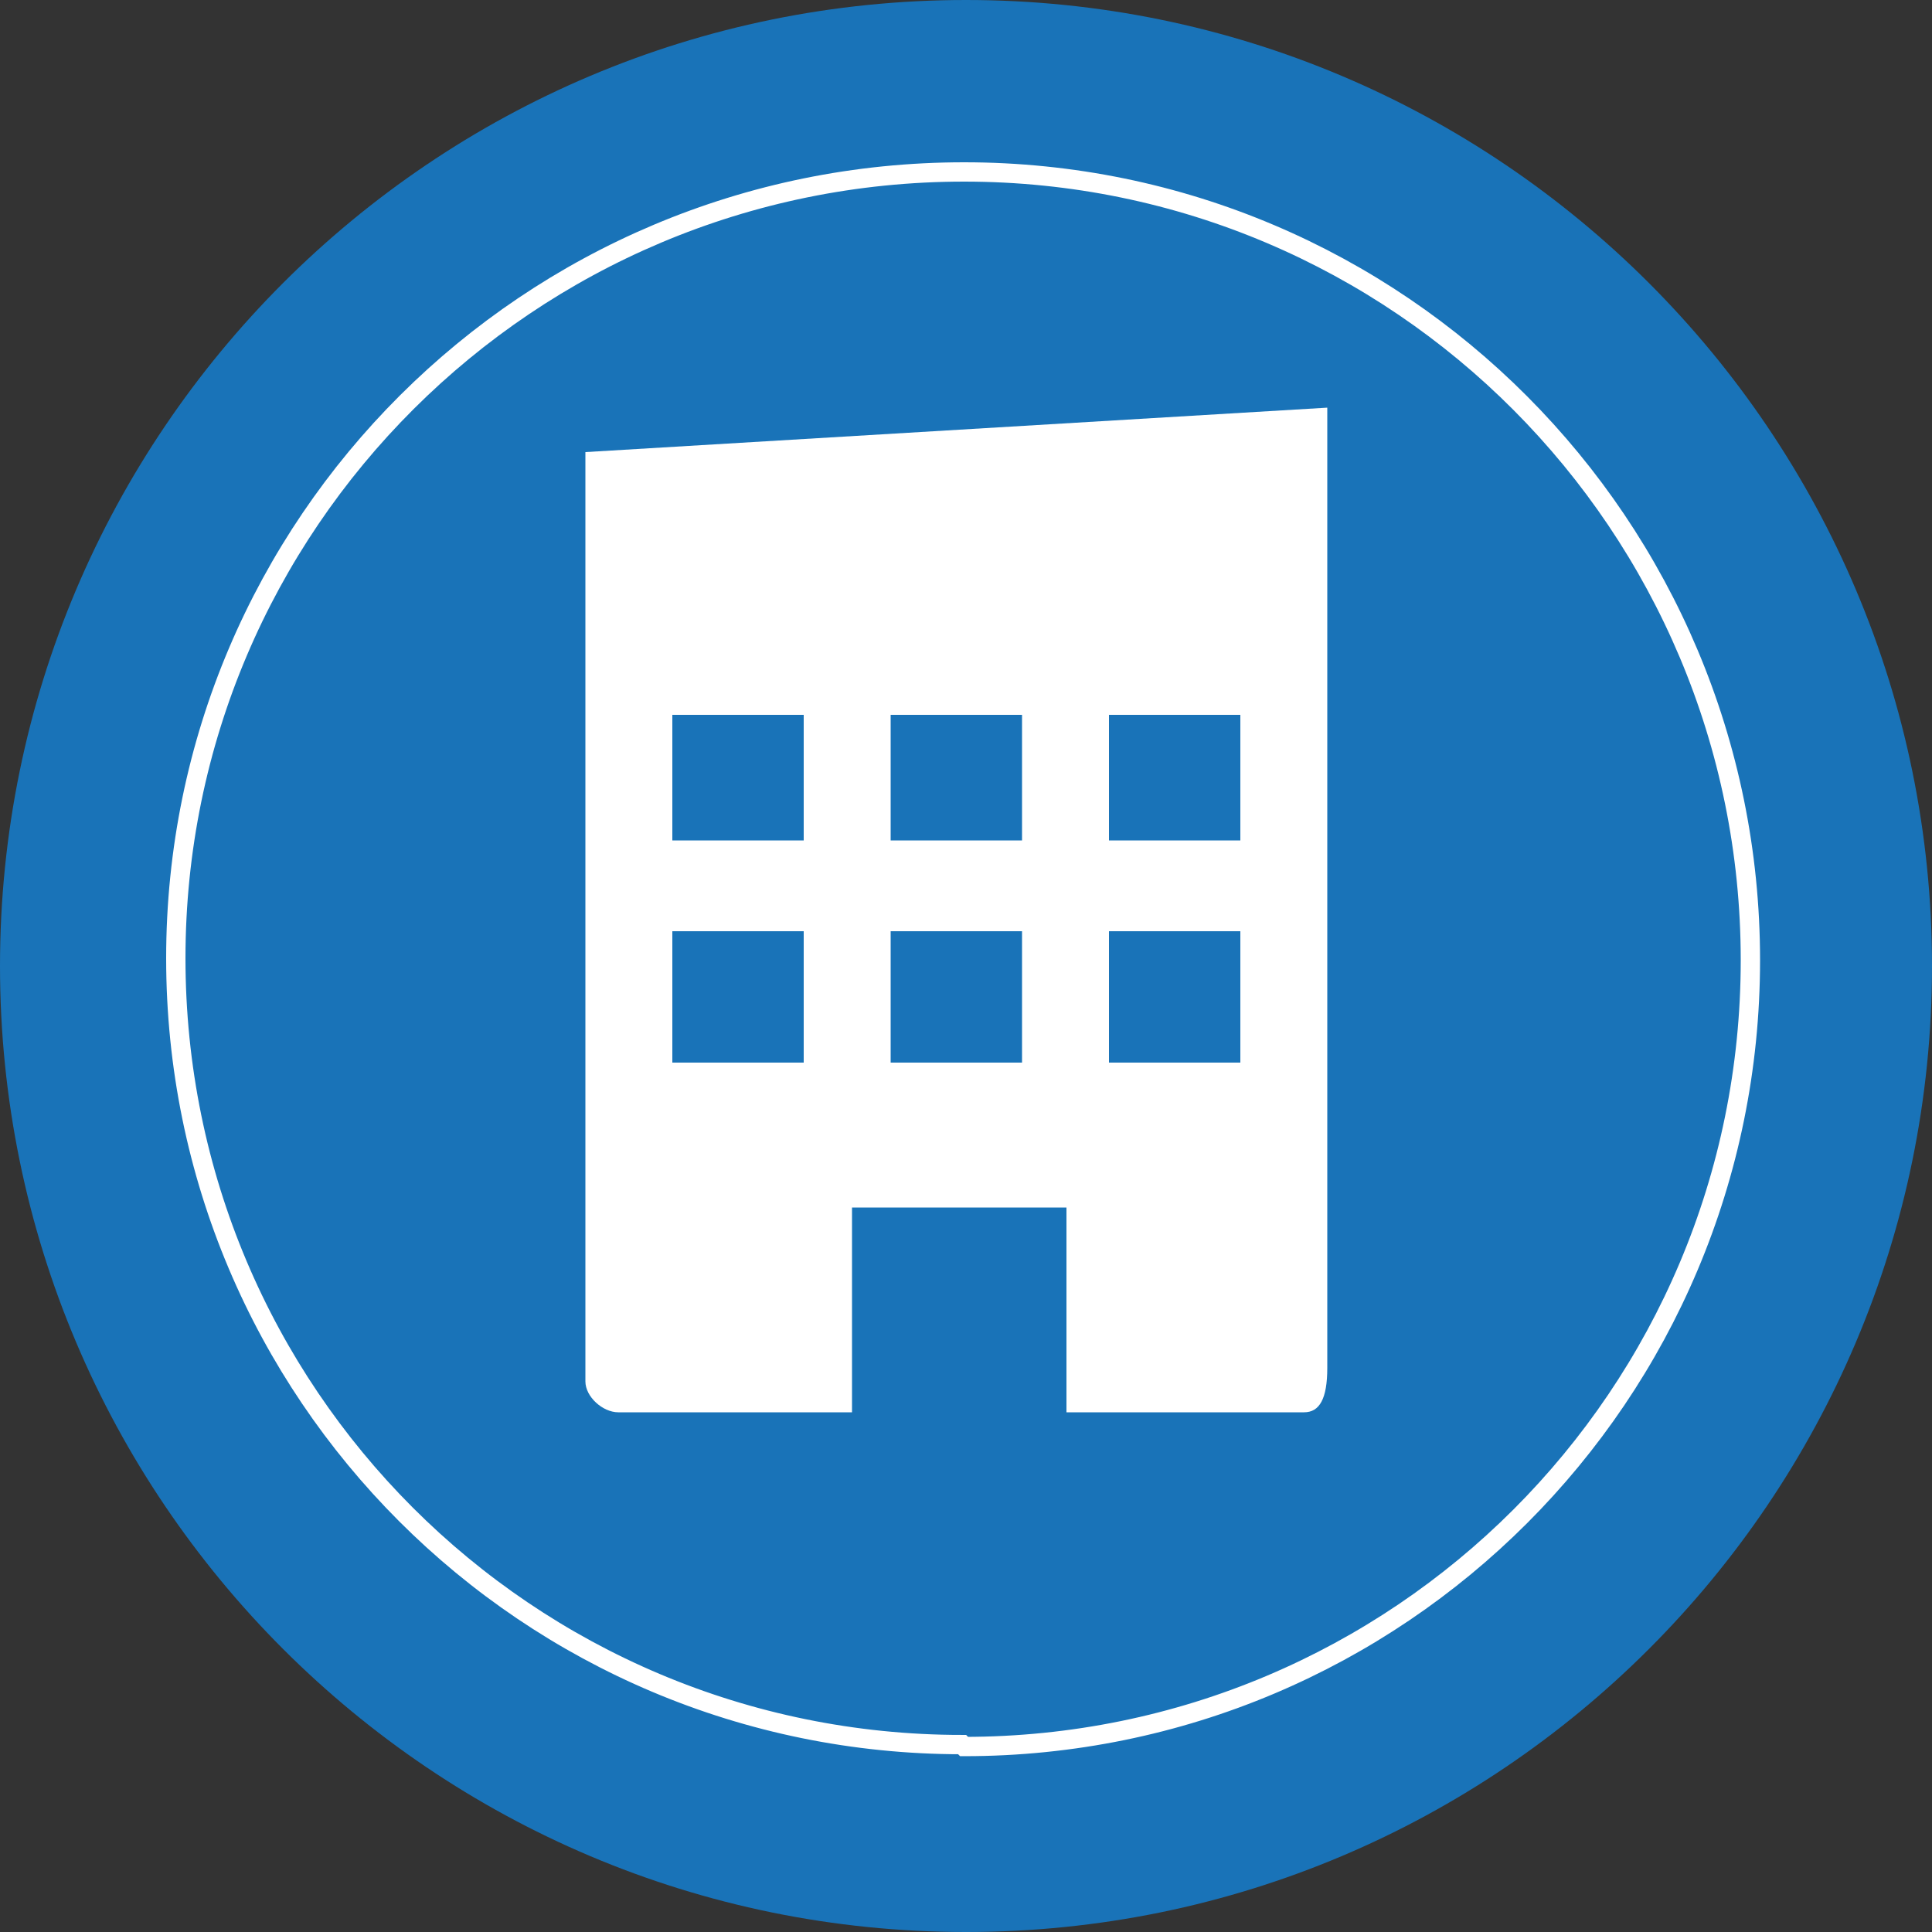
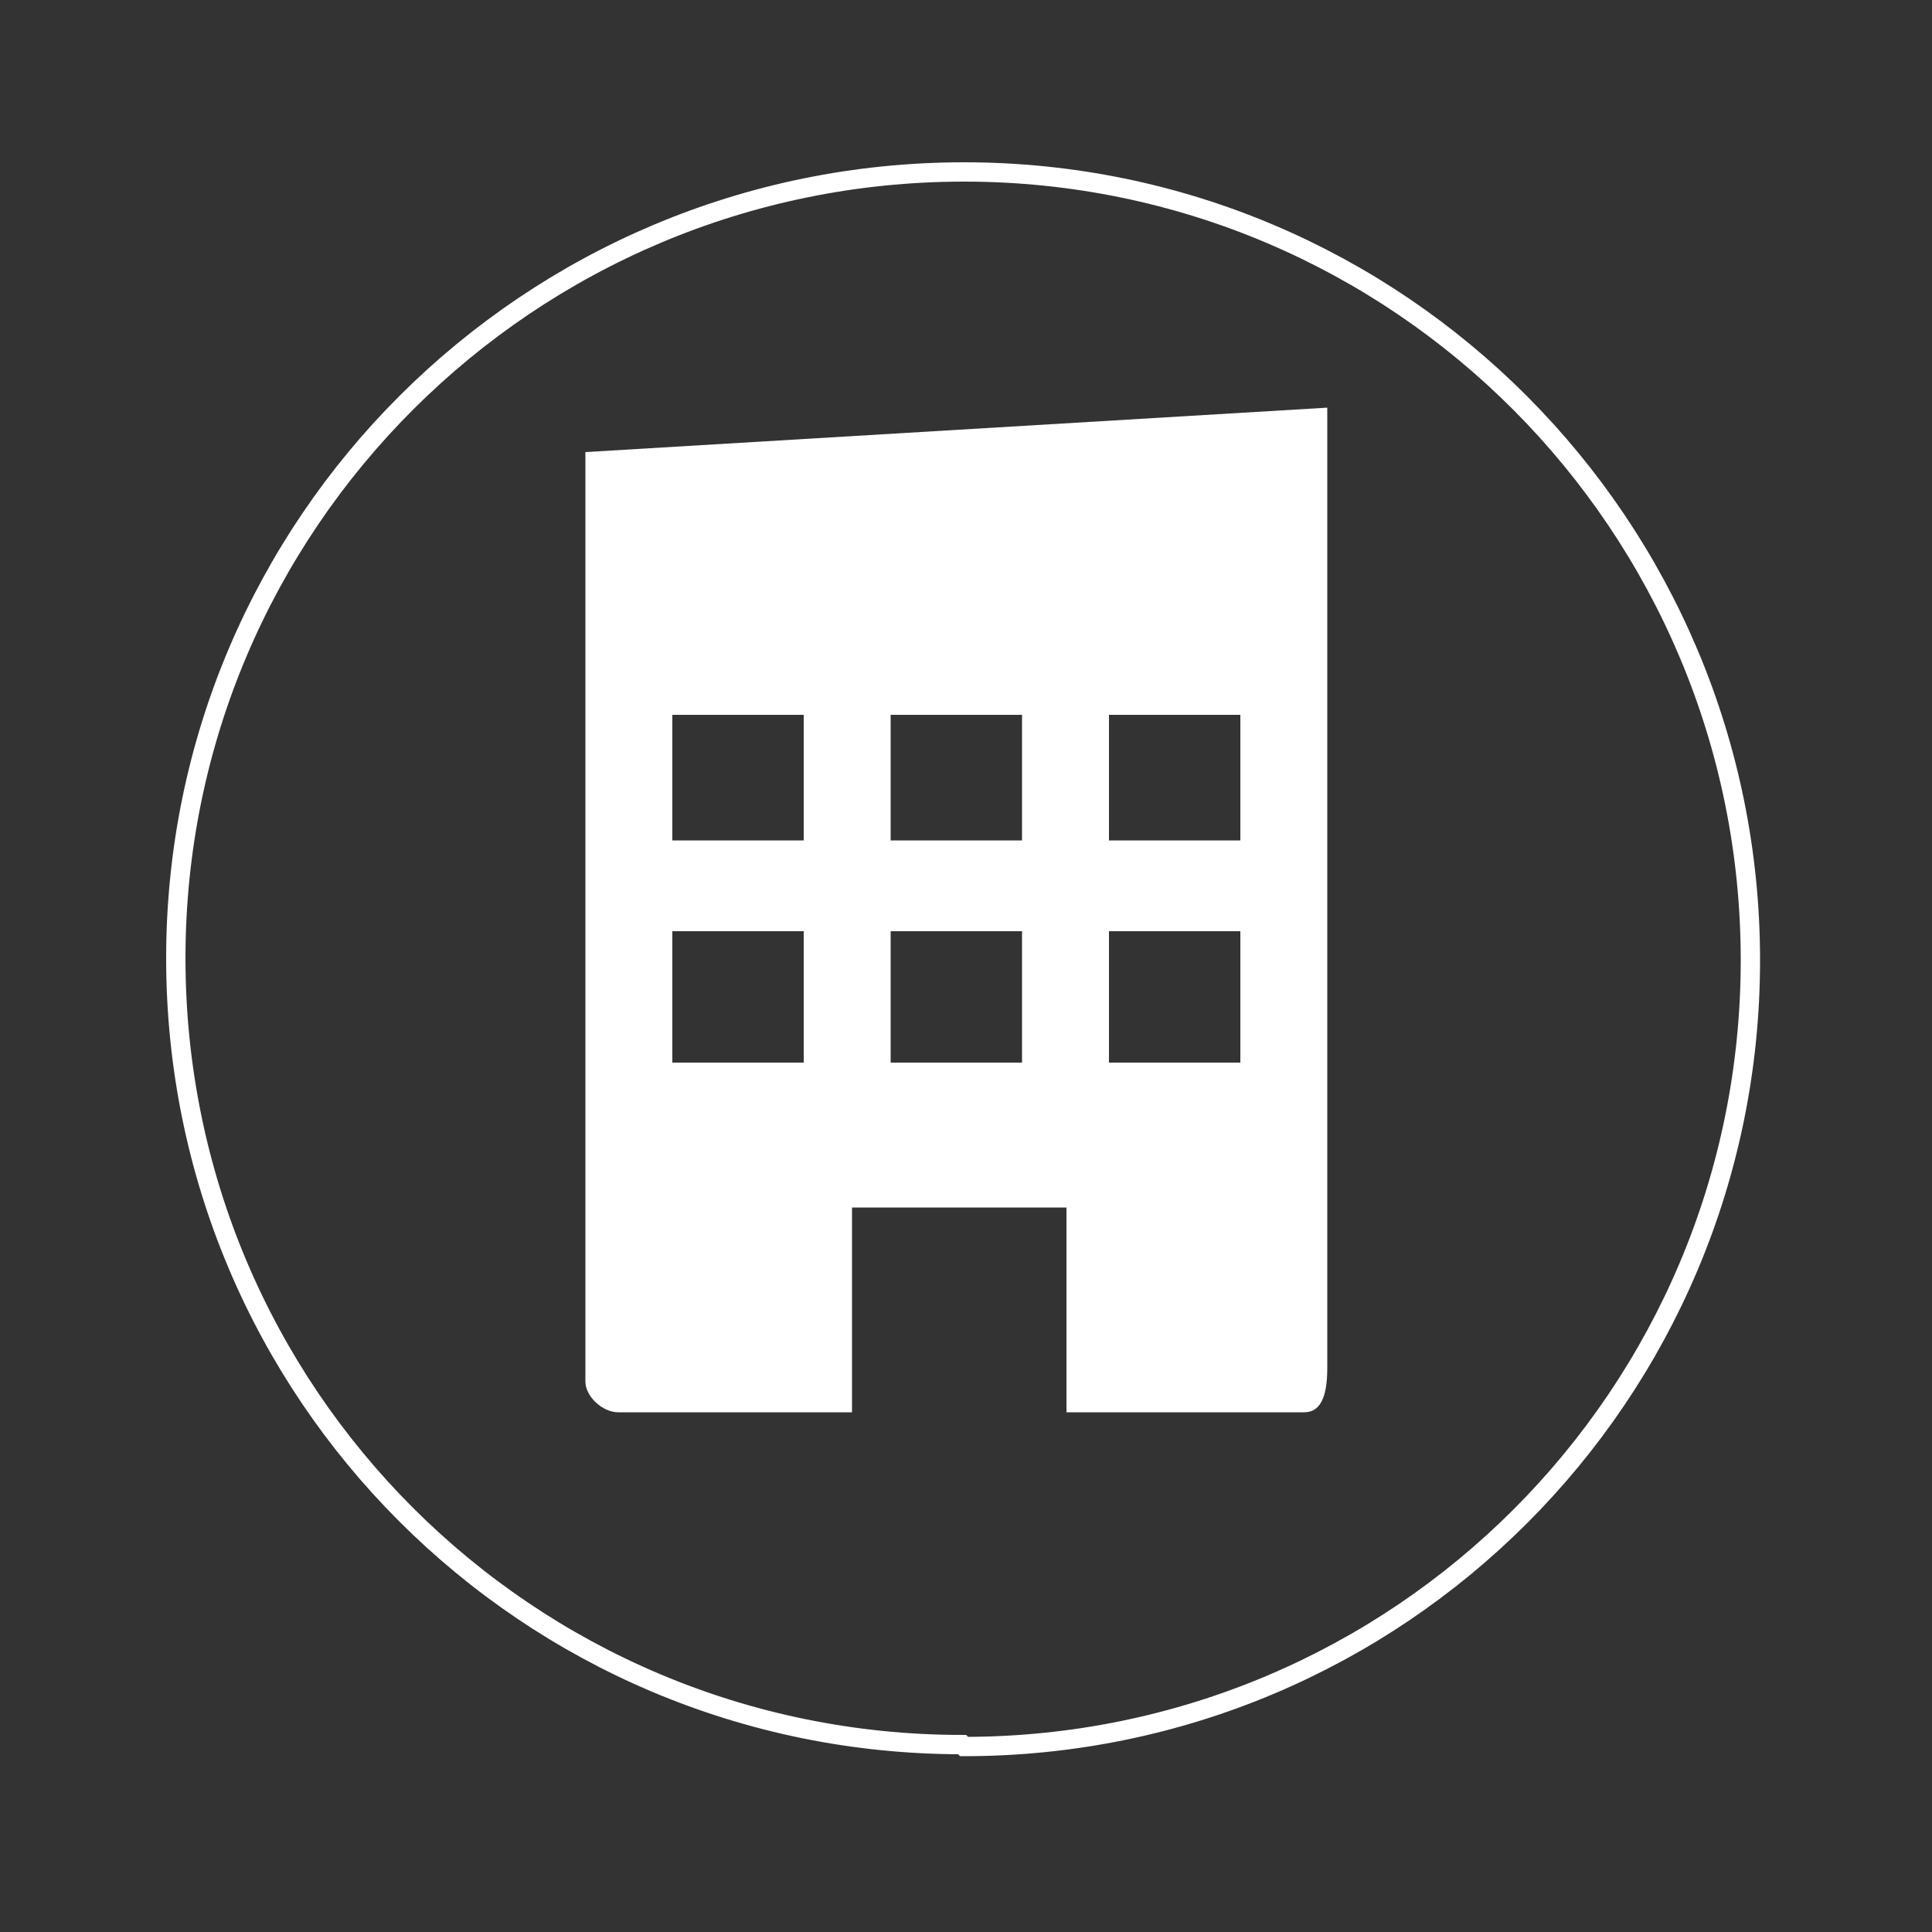
<svg xmlns="http://www.w3.org/2000/svg" version="1.1" viewBox="0 0 100 100">
  <rect x="0" y="0" width="100" height="100" fill="#333333" stroke="none" />
  <defs>
    <style>
      .cls-1, .cls-2 {
        fill: none;
      }

      .cls-3 {
        fill: #fff;
        fill-rule: evenodd;
      }

      .cls-2 {
        stroke: #fff;
        stroke-miterlimit: 10;
      }

      .cls-4 {
        clip-path: url(#clippath-1);
      }

      .cls-5 {
        clip-path: url(#clippath);
      }

      .cls-6 {
        fill: #1973b8;
      }
    </style>
    <clipPath id="clippath">
      <rect class="cls-1" width="100" height="100" />
    </clipPath>
    <clipPath id="clippath-1">
      <rect class="cls-1" x="30.2" y="21" width="38.6" height="52.2" />
    </clipPath>
  </defs>
  <g>
    <g id="Capa_1">
      <g class="cls-5">
-         <path class="cls-6" d="M50,100c27.6,0,50-22.4,50-50S77.6,0,50,0,0,22.4,0,50s22.4,50,50,50" />
        <path class="cls-2" d="M49.9,90.4c22.5,0,40.7-18.2,40.7-40.7S72.4,8.9,49.9,8.9,9.1,27.1,9.1,49.6s18.2,40.7,40.7,40.7Z" />
      </g>
      <g class="cls-4">
        <path class="cls-3" d="M64.2,43.5h-6.8v-6.5h6.8v6.5ZM64.2,55h-6.8v-6.8h6.8v6.8ZM52.9,43.5h-6.8v-6.5h6.8v6.5ZM52.9,55h-6.8v-6.8h6.8v6.8ZM41.6,43.5h-6.8v-6.5h6.8v6.5ZM41.6,55h-6.8v-6.8h6.8v6.8ZM30.3,23.4v48.1c0,.8.9,1.6,1.7,1.6h12.1v-10.6h11.1v10.6h12.3c.8,0,1.2-.7,1.2-2.3V21.1l-38.4,2.3Z" />
      </g>
    </g>
  </g>
</svg>